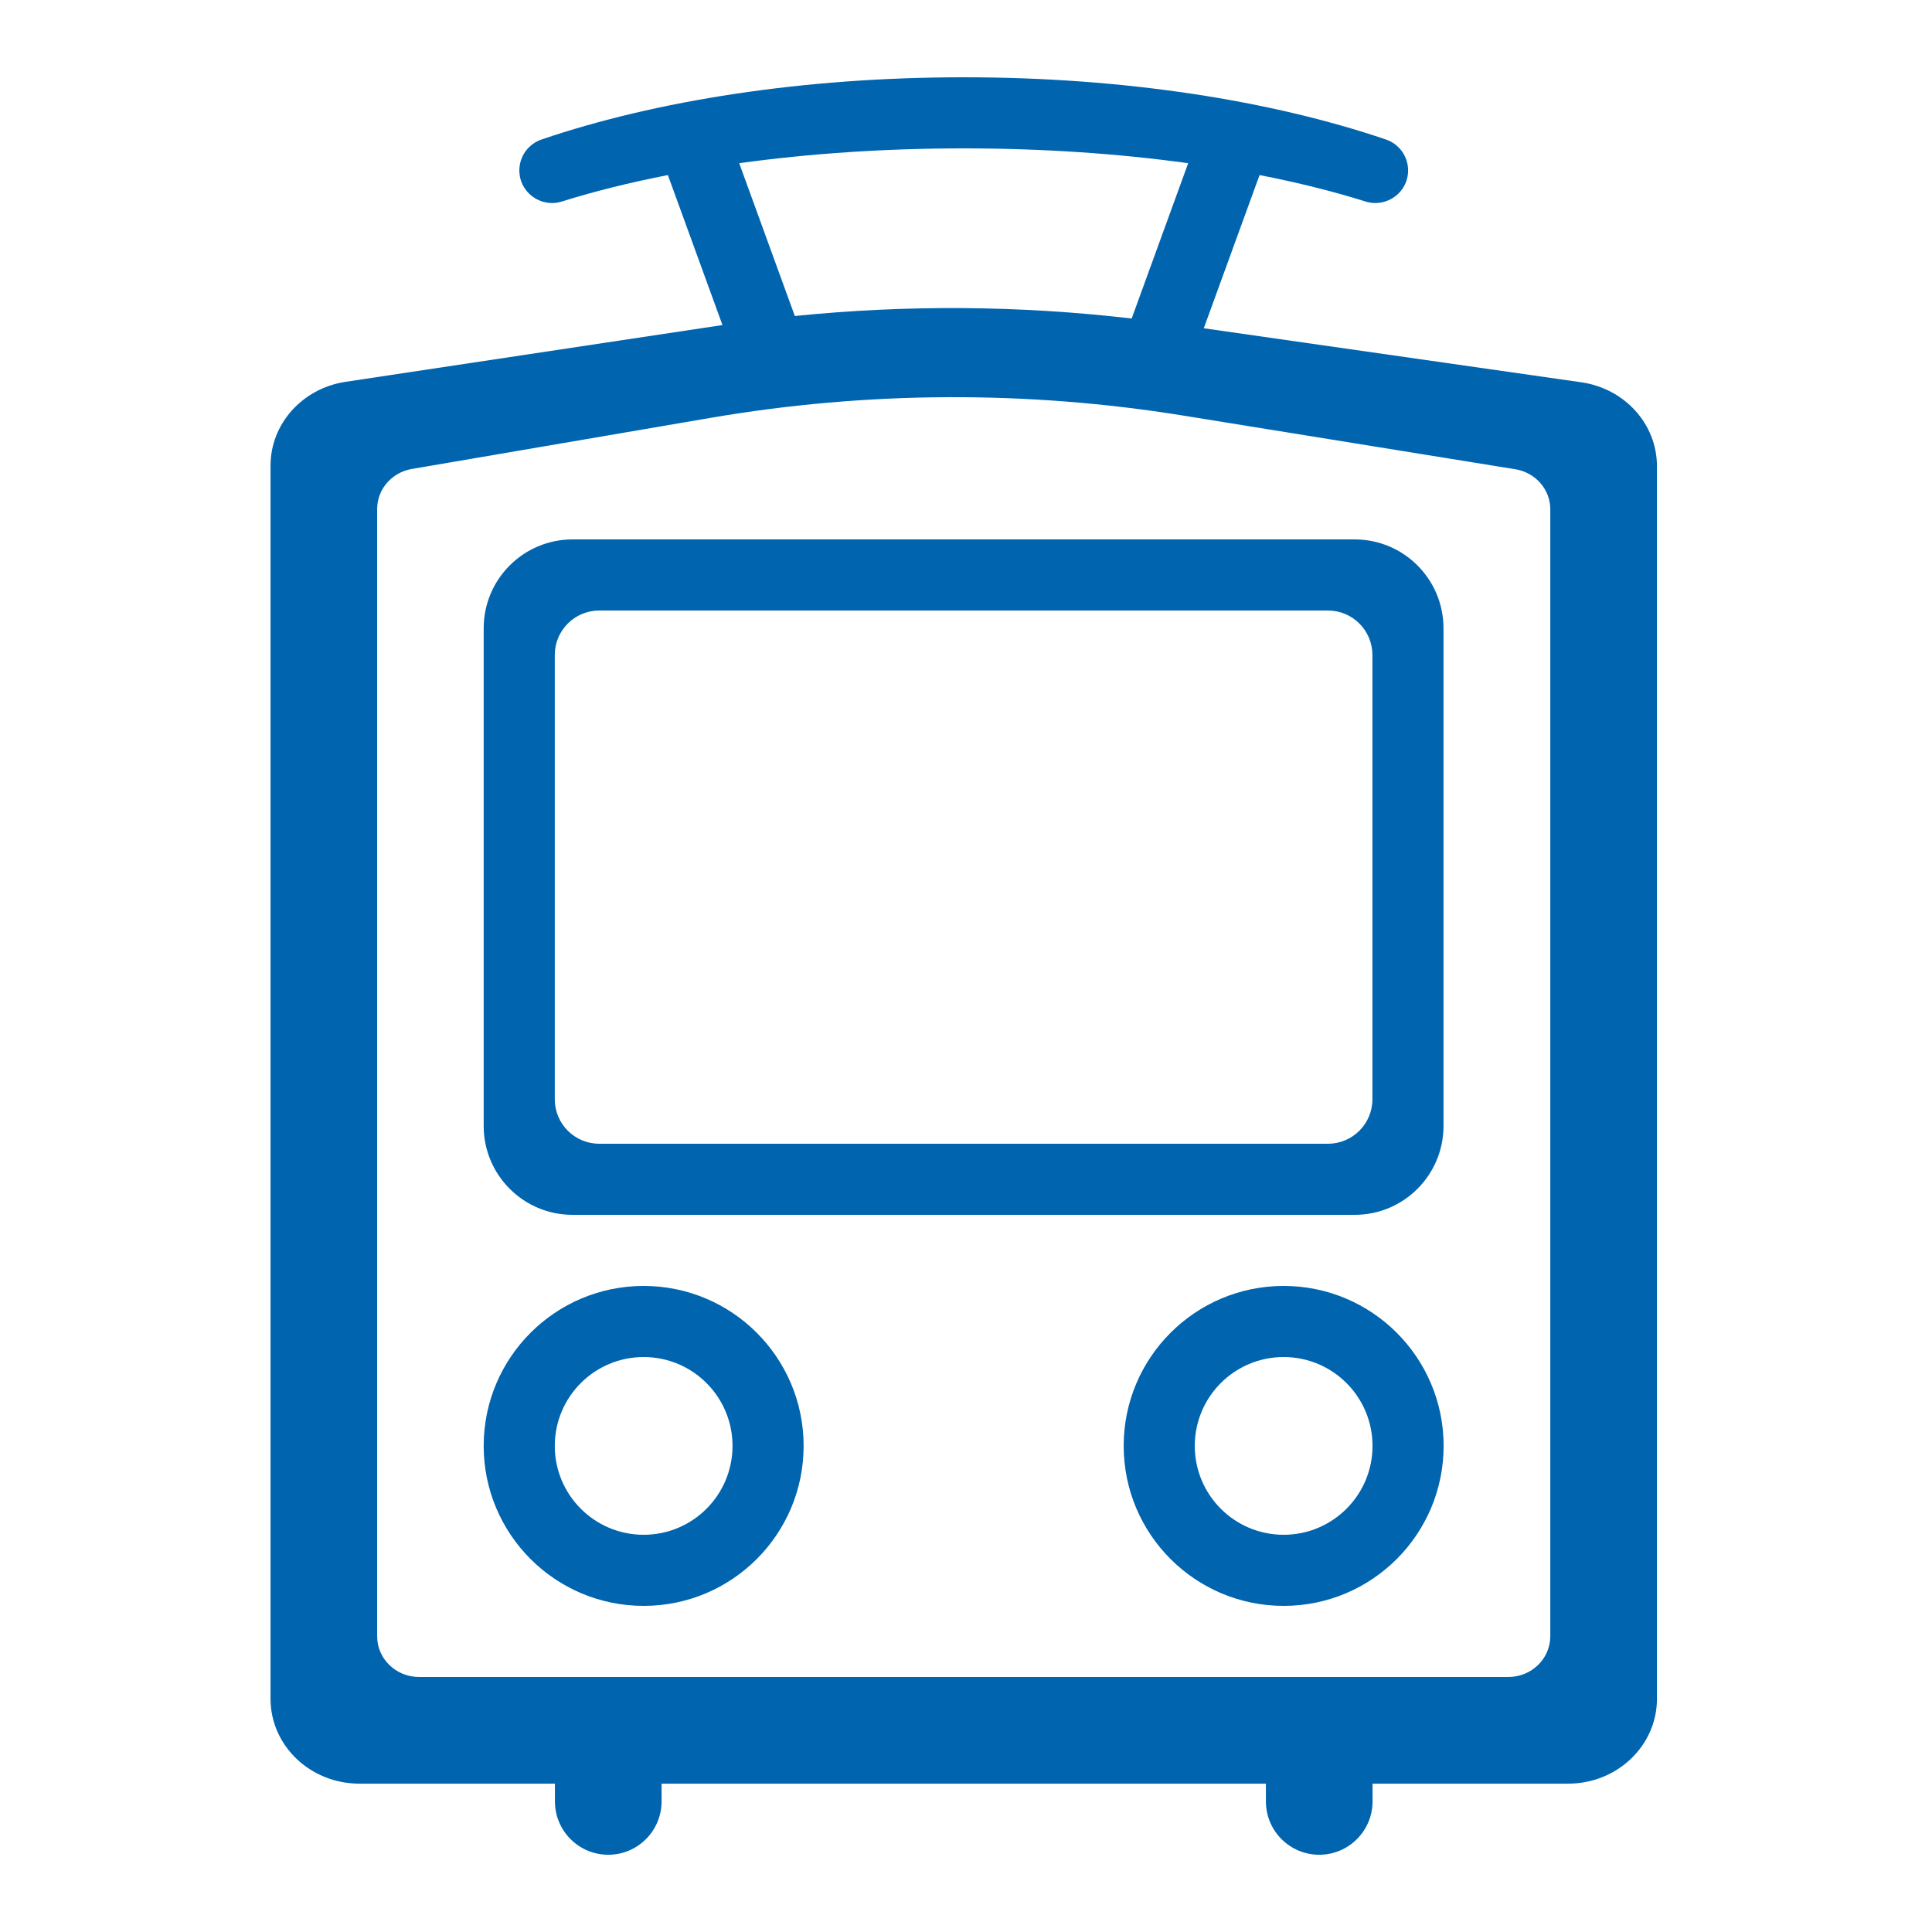
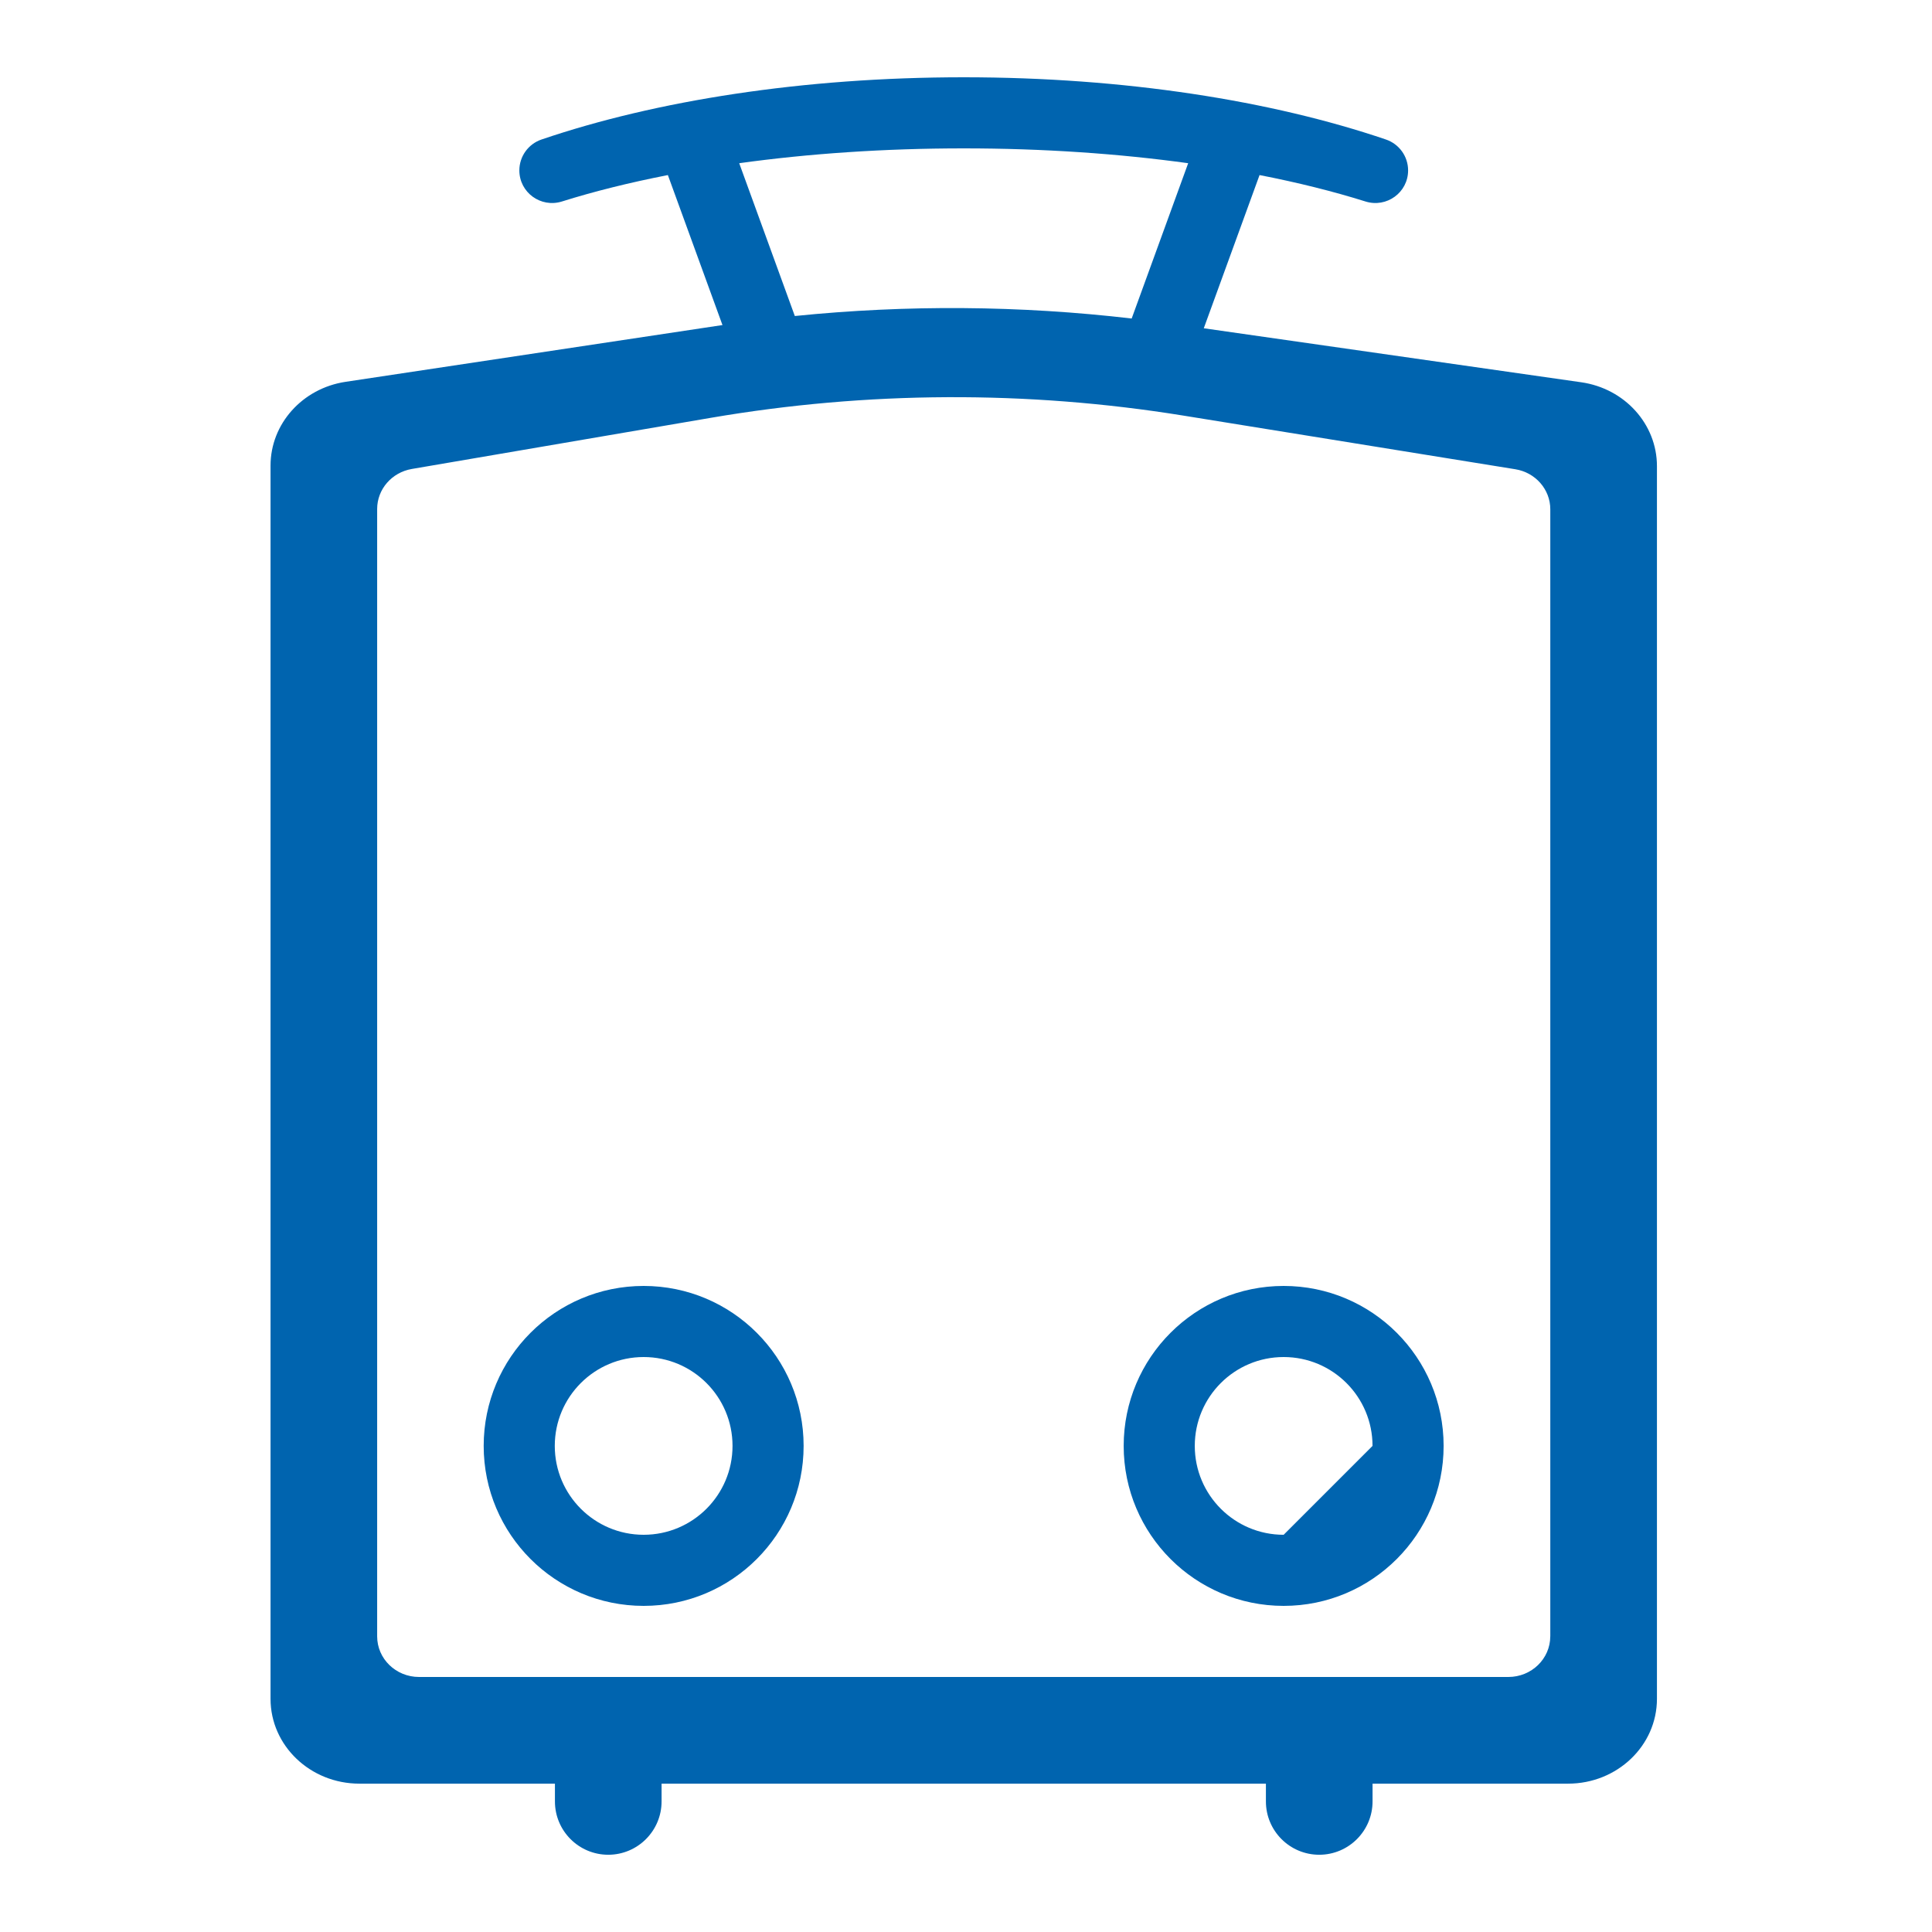
<svg xmlns="http://www.w3.org/2000/svg" width="65" height="65" viewBox="0 0 65 65" fill="none">
-   <path d="M45.575 18.148H19.263C17.612 18.148 16.273 19.486 16.273 21.138V37.882C16.273 39.533 17.612 40.872 19.263 40.872H45.575C47.227 40.872 48.565 39.533 48.565 37.882V21.138C48.565 19.486 47.227 18.148 45.575 18.148ZM46.173 36.985C46.173 37.81 45.504 38.48 44.678 38.48H20.16C19.335 38.48 18.665 37.81 18.665 36.985V22.035C18.665 21.21 19.335 20.54 20.16 20.54H44.678C45.504 20.54 46.173 21.21 46.173 22.035V36.985Z" fill="#0064AF" />
-   <path d="M43.187 43.264C40.215 43.264 37.805 45.674 37.805 48.646C37.805 51.618 40.215 54.028 43.187 54.028C46.159 54.028 48.569 51.618 48.569 48.646C48.569 45.674 46.159 43.264 43.187 43.264ZM43.187 51.636C41.535 51.636 40.197 50.297 40.197 48.646C40.197 46.994 41.535 45.656 43.187 45.656C44.838 45.656 46.177 46.994 46.177 48.646C46.177 50.297 44.838 51.636 43.187 51.636Z" fill="#0064AF" />
+   <path d="M43.187 43.264C40.215 43.264 37.805 45.674 37.805 48.646C37.805 51.618 40.215 54.028 43.187 54.028C46.159 54.028 48.569 51.618 48.569 48.646C48.569 45.674 46.159 43.264 43.187 43.264ZM43.187 51.636C41.535 51.636 40.197 50.297 40.197 48.646C40.197 46.994 41.535 45.656 43.187 45.656C44.838 45.656 46.177 46.994 46.177 48.646Z" fill="#0064AF" />
  <path d="M21.655 43.264C18.683 43.264 16.273 45.674 16.273 48.646C16.273 51.618 18.683 54.028 21.655 54.028C24.628 54.028 27.037 51.618 27.037 48.646C27.037 45.674 24.628 43.264 21.655 43.264ZM21.655 51.636C20.004 51.636 18.665 50.297 18.665 48.646C18.665 46.994 20.004 45.656 21.655 45.656C23.307 45.656 24.645 46.994 24.645 48.646C24.645 50.297 23.307 51.636 21.655 51.636Z" fill="#0064AF" />
  <path d="M53.198 12.861L40.5 11.044L42.376 5.89C43.665 6.141 44.86 6.44 45.941 6.779C46.651 7.001 47.374 6.477 47.374 5.733C47.374 5.262 47.073 4.844 46.626 4.693C42.783 3.386 37.83 2.6 32.423 2.6C27.016 2.6 22.062 3.386 18.22 4.693C17.774 4.844 17.473 5.262 17.473 5.733C17.473 6.477 18.195 7.001 18.905 6.779C19.985 6.44 21.181 6.142 22.47 5.89L24.307 10.937C24.287 10.94 24.267 10.942 24.248 10.945L11.625 12.846C10.172 13.066 9.102 14.261 9.102 15.664V57.156C9.102 58.732 10.44 60.009 12.092 60.009H18.67V60.607C18.67 61.597 19.473 62.401 20.464 62.401C21.454 62.401 22.258 61.597 22.258 60.607V60.009H42.59V60.607C42.59 61.597 43.393 62.401 44.384 62.401C45.374 62.401 46.178 61.597 46.178 60.607V60.009H52.756C54.407 60.009 55.746 58.732 55.746 57.156V15.682C55.746 14.27 54.663 13.071 53.199 12.861H53.198ZM24.87 5.491C27.196 5.169 29.747 4.992 32.423 4.992C35.099 4.992 37.649 5.17 39.975 5.491L38.074 10.716C34.31 10.277 30.509 10.249 26.741 10.632L24.87 5.491ZM52.157 55.053C52.157 55.808 51.526 56.42 50.747 56.42H14.098C13.319 56.42 12.689 55.808 12.689 55.053V17.124C12.689 16.461 13.18 15.894 13.854 15.778L23.921 14.056C29.174 13.157 34.548 13.132 39.811 13.982L50.98 15.787C51.659 15.896 52.158 16.466 52.158 17.134V55.052L52.157 55.053Z" fill="#0064AF" />
</svg>